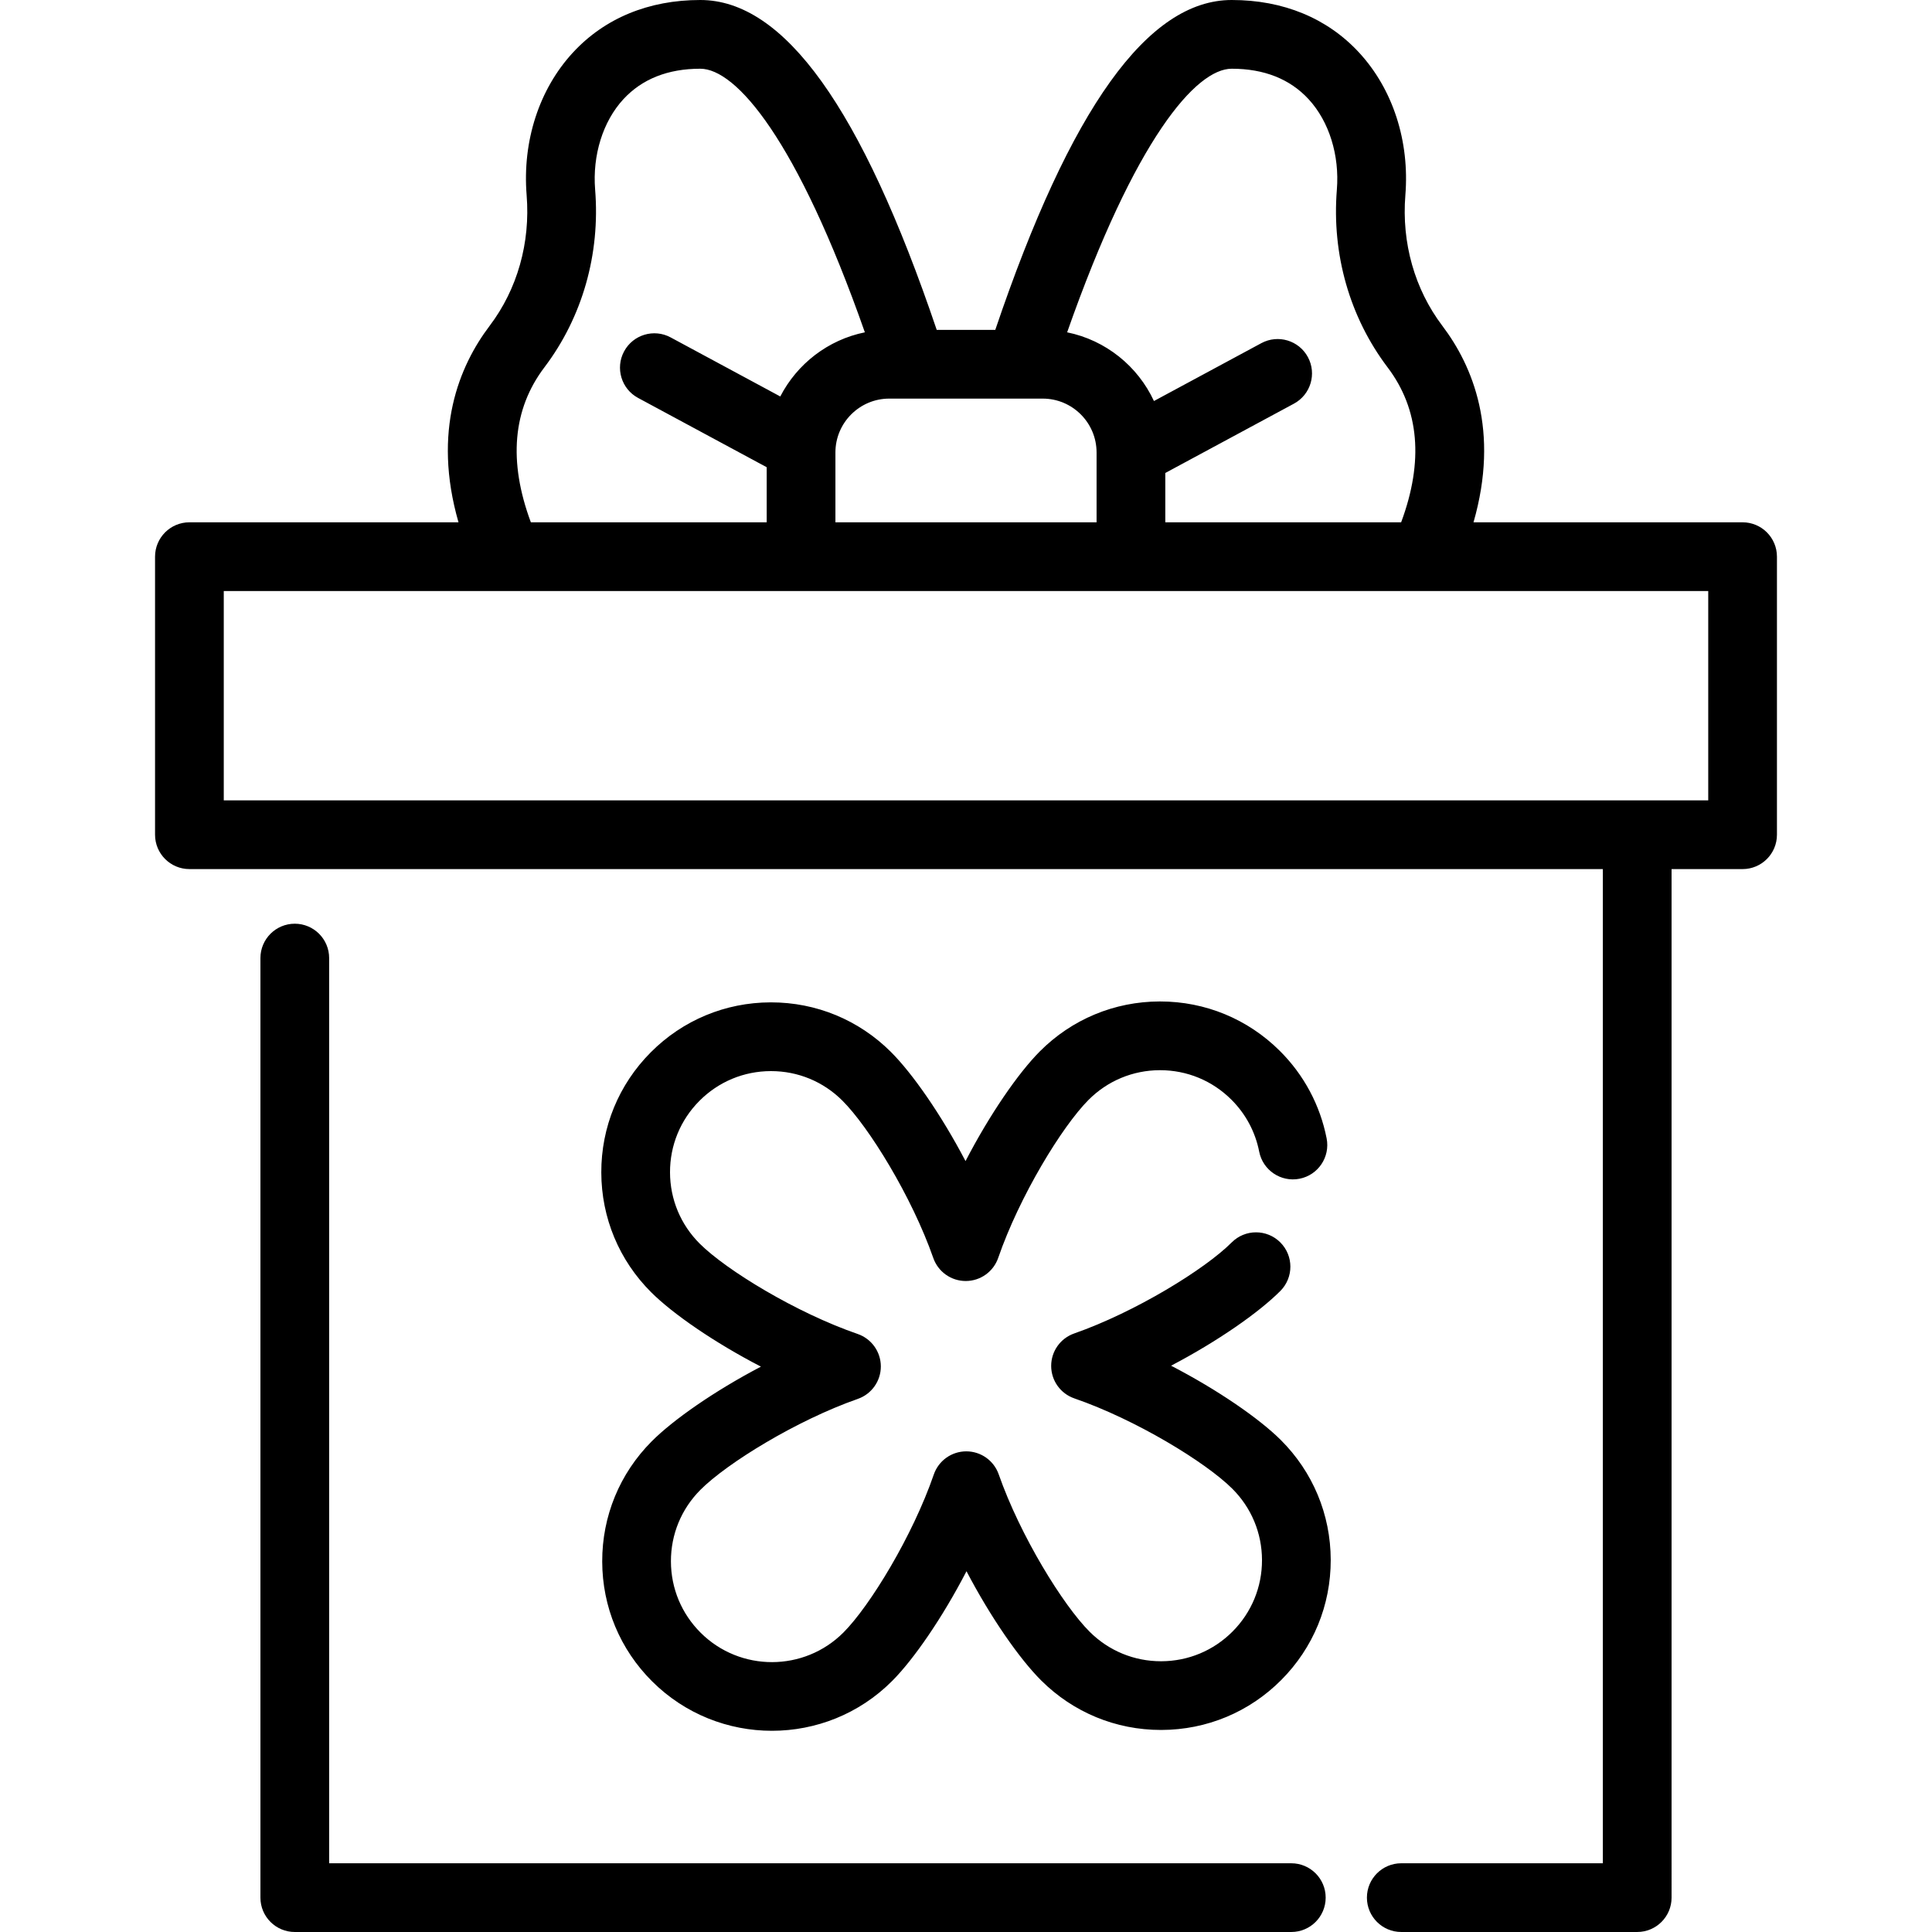
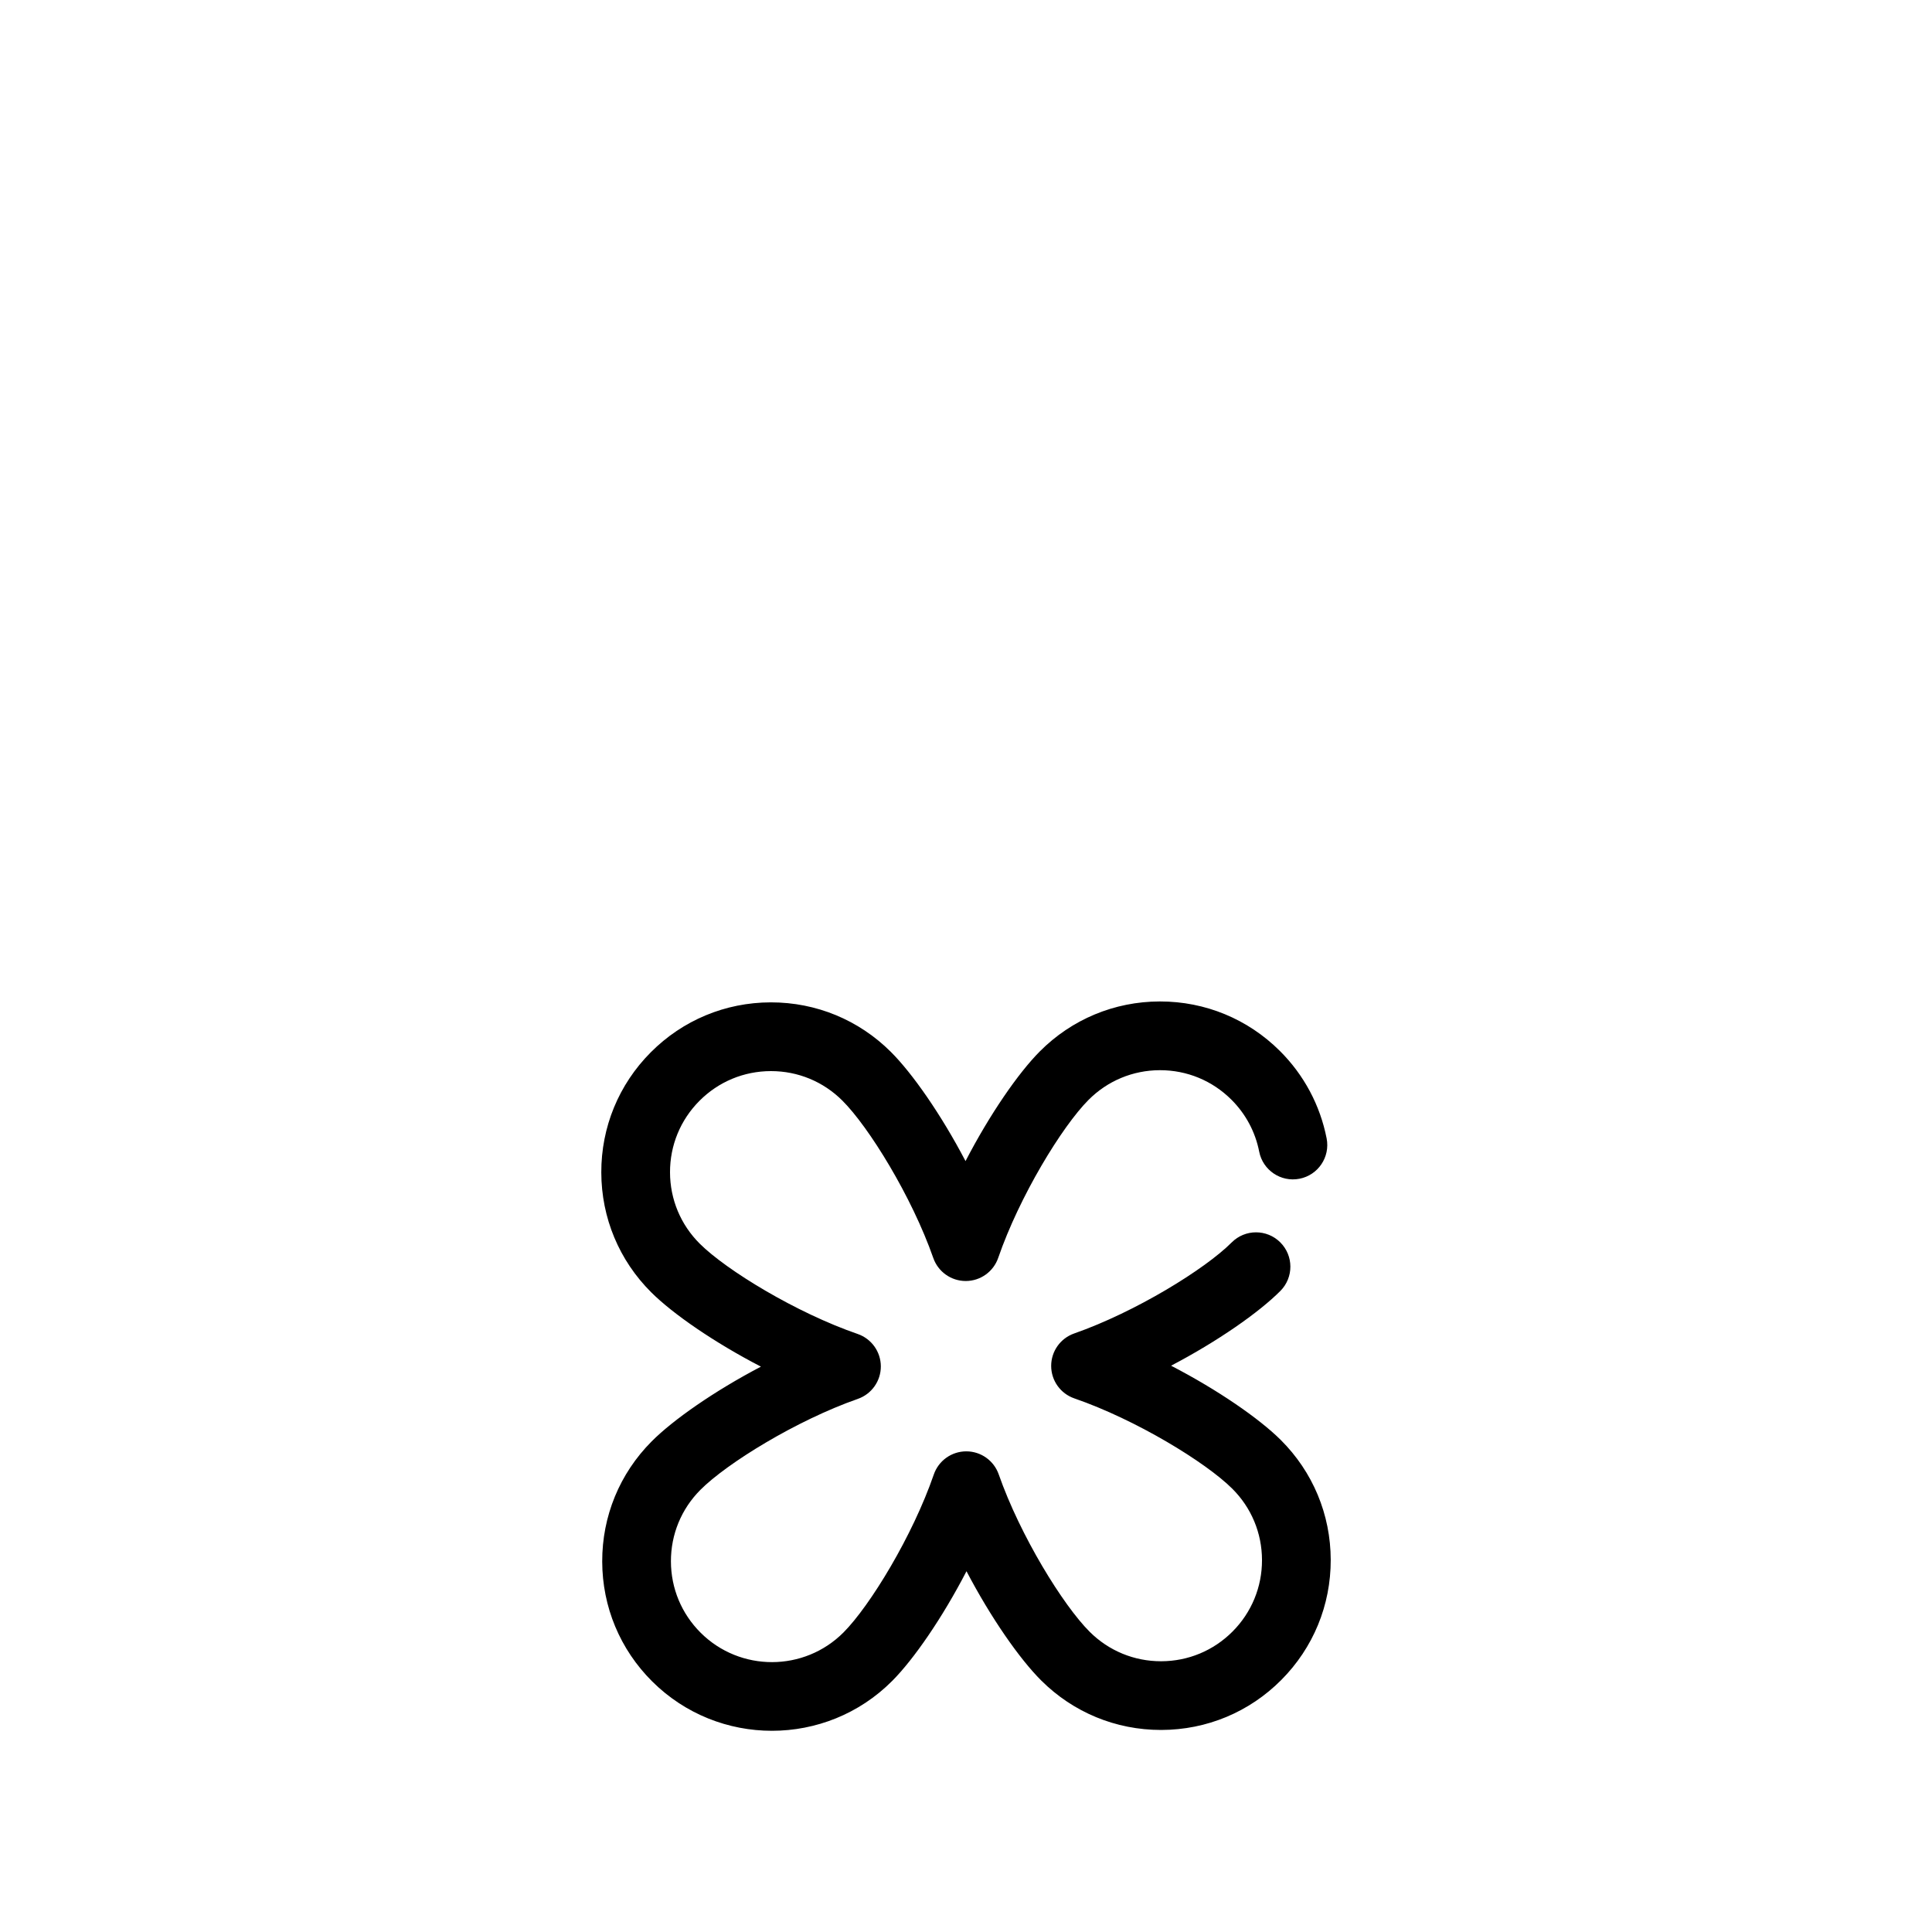
<svg xmlns="http://www.w3.org/2000/svg" fill="#000000" height="800px" width="800px" version="1.1" id="Layer_1" viewBox="0 0 512 512" xml:space="preserve">
  <g>
    <g>
-       <path d="M342.211,493.787H87.227V253.899c0-5.029-4.076-9.106-9.106-9.106s-9.106,4.077-9.106,9.106v248.994    c0,5.029,4.076,9.106,9.106,9.106h264.09c5.03,0,9.106-4.077,9.106-9.106S347.24,493.787,342.211,493.787z" />
-     </g>
+       </g>
  </g>
  <g>
    <g>
-       <path d="M461.805,138.418h-71.311c6.977-24.272-0.205-41.446-8.255-52.073c-7.339-9.694-10.821-21.989-9.803-34.615    c1.157-14.318-3.309-28.088-12.25-37.782C351.769,4.823,340.094,0,326.423,0c-22.227,0-42.752,28.62-62.663,87.422h-15.52    C228.33,28.62,207.806,0,185.577,0c-13.671,0-25.346,4.823-33.763,13.947c-8.941,9.694-13.407,23.465-12.25,37.78    c1.017,12.629-2.465,24.924-9.802,34.615c-8.051,10.628-15.233,27.803-8.256,52.075H50.195c-5.03,0-9.106,4.077-9.106,9.106    v73.687c0,5.029,4.076,9.106,9.106,9.106h27.926h346.651v263.47h-53.421c-5.03,0-9.106,4.077-9.106,9.106s4.076,9.106,9.106,9.106    h62.527c5.03,0,9.106-4.077,9.106-9.106V230.317h18.82c5.03,0,9.106-4.077,9.106-9.106v-73.687    C470.912,142.495,466.835,138.418,461.805,138.418z M326.423,18.213c8.573,0,15.428,2.72,20.375,8.083    c5.424,5.879,8.221,14.839,7.483,23.969c-1.377,17.091,3.395,33.809,13.437,47.075c8.422,11.116,9.608,24.92,3.598,41.077h-62.499    v-13.074l34.092-18.371c4.427-2.386,6.083-7.909,3.697-12.336s-7.907-6.083-12.336-3.697l-28.462,15.336    c-4.286-9.233-12.778-16.129-23.005-18.206C300.8,36.83,316.95,18.213,326.423,18.213z M276.333,105.635    c7.861,0,14.255,6.387,14.27,14.244c0,0.015,0.001,0.028,0.001,0.042v18.497h-69.209v-18.512c0-7.869,6.401-14.272,14.272-14.272    H276.333z M144.281,97.338c10.043-13.264,14.813-29.982,13.436-47.075c-0.737-9.128,2.059-18.087,7.483-23.967    c4.949-5.363,11.803-8.083,20.377-8.083c9.474,0,25.625,18.618,43.62,69.857c-9.777,1.984-17.966,8.377-22.414,17.001    L177.73,89.417c-4.429-2.387-9.95-0.731-12.336,3.697c-2.386,4.428-0.731,9.95,3.697,12.336l34.092,18.371v14.597h-62.499    C134.673,122.26,135.858,108.456,144.281,97.338z M452.699,212.105H59.301v-55.474h393.398V212.105z" />
-     </g>
+       </g>
  </g>
  <g>
    <g>
      <path d="M339.406,381.597c-5.714-5.679-16.658-13.25-29.06-19.672c12.373-6.48,23.281-14.103,28.965-19.813    c3.548-3.565,3.535-9.33-0.029-12.878c-3.566-3.548-9.33-3.536-12.878,0.029c-7.02,7.053-25.465,18.428-41.734,24.12    c-3.66,1.281-6.107,4.739-6.098,8.617s2.473,7.325,6.14,8.588c16.294,5.616,34.793,16.904,41.846,23.923    c5.068,5.044,7.868,11.759,7.885,18.909c0.017,7.149-2.753,13.878-7.796,18.946c-5.044,5.067-11.759,7.867-18.909,7.884    c-0.023,0-0.042,0-0.066,0c-7.125,0-13.83-2.767-18.881-7.795c-7.053-7.019-18.428-25.464-24.12-41.733    c-1.279-3.654-4.727-6.099-8.595-6.099c-0.007,0-0.015,0-0.022,0c-3.877,0.008-7.324,2.473-8.588,6.139    c-5.616,16.294-16.904,34.793-23.923,41.846c-10.414,10.463-27.396,10.502-37.856,0.089c-5.068-5.044-7.868-11.759-7.885-18.909    c-0.017-7.149,2.753-13.878,7.798-18.946c7.018-7.052,25.462-18.427,41.731-24.12c3.661-1.281,6.109-4.739,6.099-8.617    c-0.01-3.878-2.473-7.324-6.14-8.588c-16.296-5.616-34.793-16.904-41.845-23.924c-5.068-5.044-7.868-11.759-7.885-18.909    c-0.017-7.149,2.753-13.878,7.796-18.946c5.044-5.067,11.759-7.867,18.909-7.884c0.022,0,0.043,0,0.066,0    c7.125,0,13.828,2.767,18.881,7.795c7.053,7.02,18.428,25.465,24.12,41.733c1.279,3.654,4.727,6.099,8.595,6.099    c0.007,0,0.015,0,0.022,0c3.877-0.008,7.324-2.473,8.588-6.139c5.617-16.297,16.905-34.794,23.923-41.846    c5.044-5.068,11.759-7.867,18.909-7.885c0.023,0,0.043,0,0.066,0c7.125,0,13.83,2.767,18.882,7.796    c3.803,3.785,6.355,8.553,7.381,13.788c0.969,4.934,5.756,8.154,10.689,7.184c4.936-0.968,8.152-5.753,7.186-10.688    c-1.729-8.816-6.019-16.836-12.407-23.195c-8.49-8.45-19.755-13.1-31.729-13.1c-0.035,0-0.073,0-0.108,0    c-12.016,0.028-23.299,4.733-31.775,13.248c-5.684,5.71-13.255,16.654-19.678,29.059c-6.481-12.374-14.103-23.281-19.813-28.966    c-8.49-8.45-19.755-13.1-31.728-13.1c-0.036,0-0.074,0-0.109,0c-12.016,0.028-23.299,4.733-31.774,13.249    c-8.476,8.516-13.129,19.823-13.101,31.837c0.028,12.014,4.733,23.299,13.249,31.774c5.709,5.684,16.654,13.255,29.058,19.678    c-12.374,6.48-23.282,14.104-28.963,19.813c-8.476,8.515-13.129,19.822-13.101,31.837c0.028,12.014,4.733,23.299,13.249,31.775    c8.763,8.721,20.247,13.078,31.73,13.078c11.554,0,23.107-4.412,31.883-13.229c5.684-5.712,13.254-16.654,19.677-29.058    c6.48,12.374,14.103,23.282,19.813,28.965c8.49,8.451,19.754,13.1,31.728,13.1c0.036,0,0.073,0,0.109,0    c12.016-0.028,23.299-4.733,31.774-13.249c8.476-8.516,13.129-19.823,13.101-31.837    C352.628,401.358,347.923,390.073,339.406,381.597z" />
    </g>
  </g>
</svg>